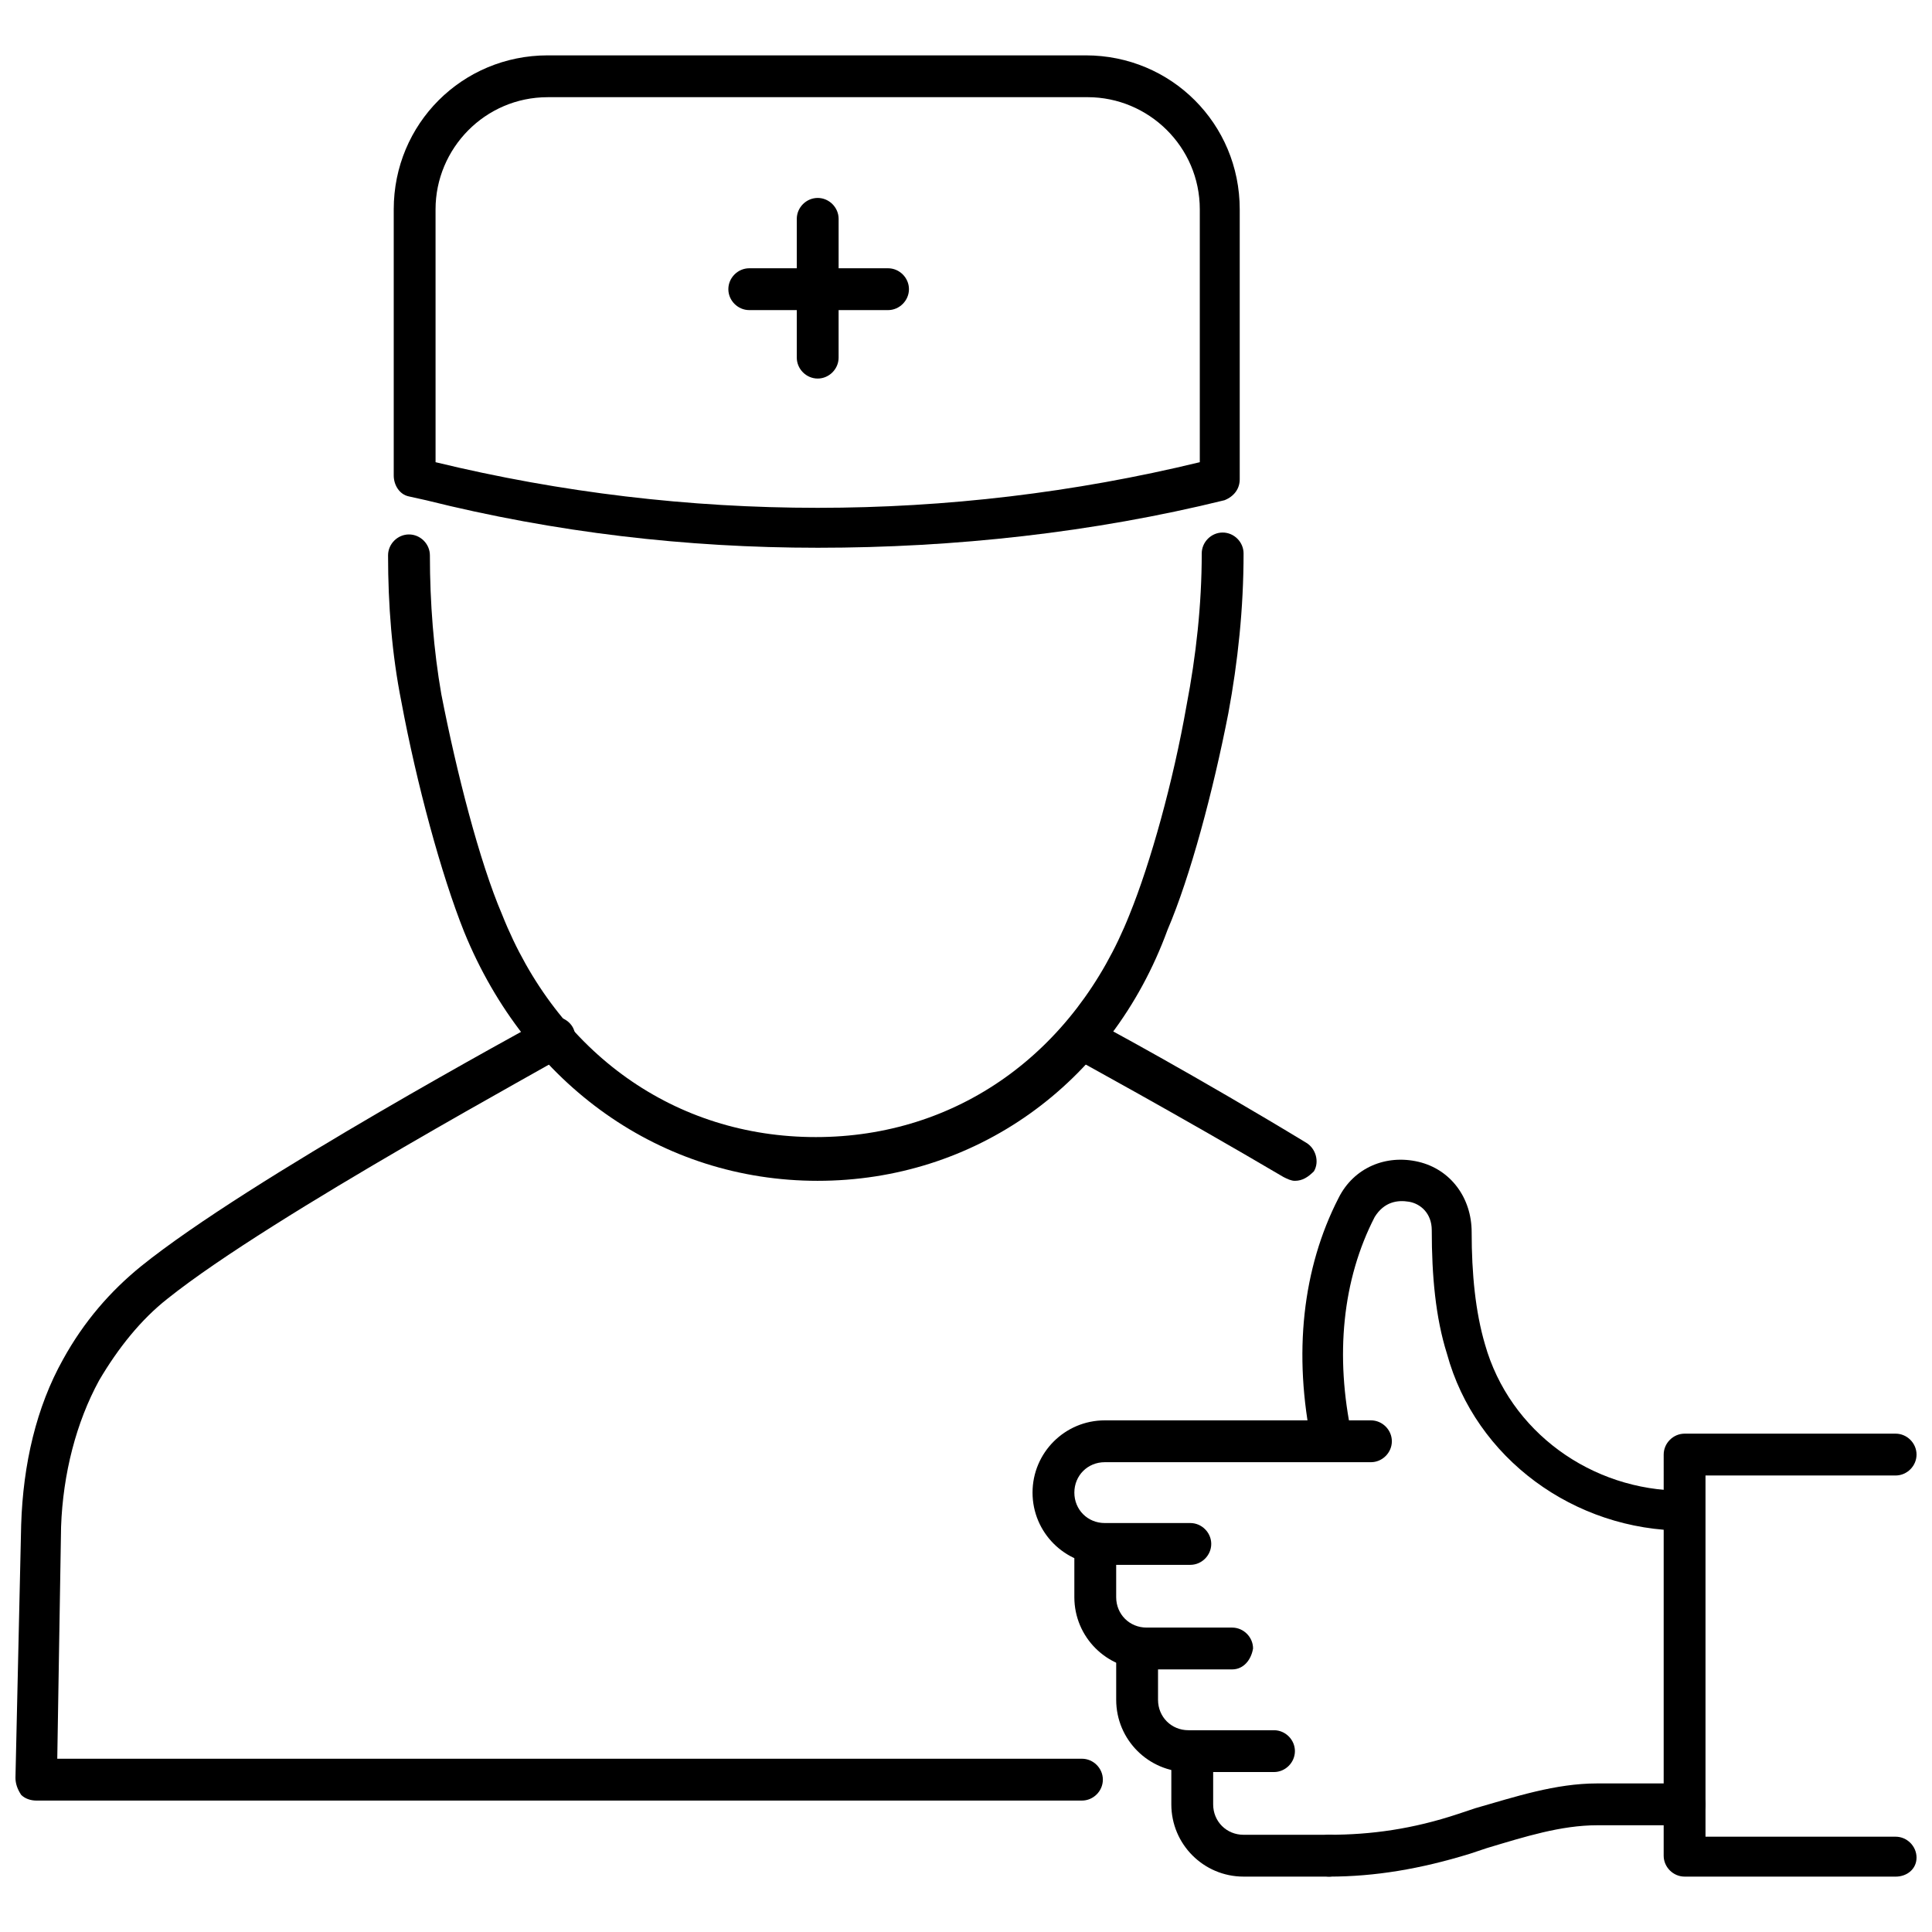
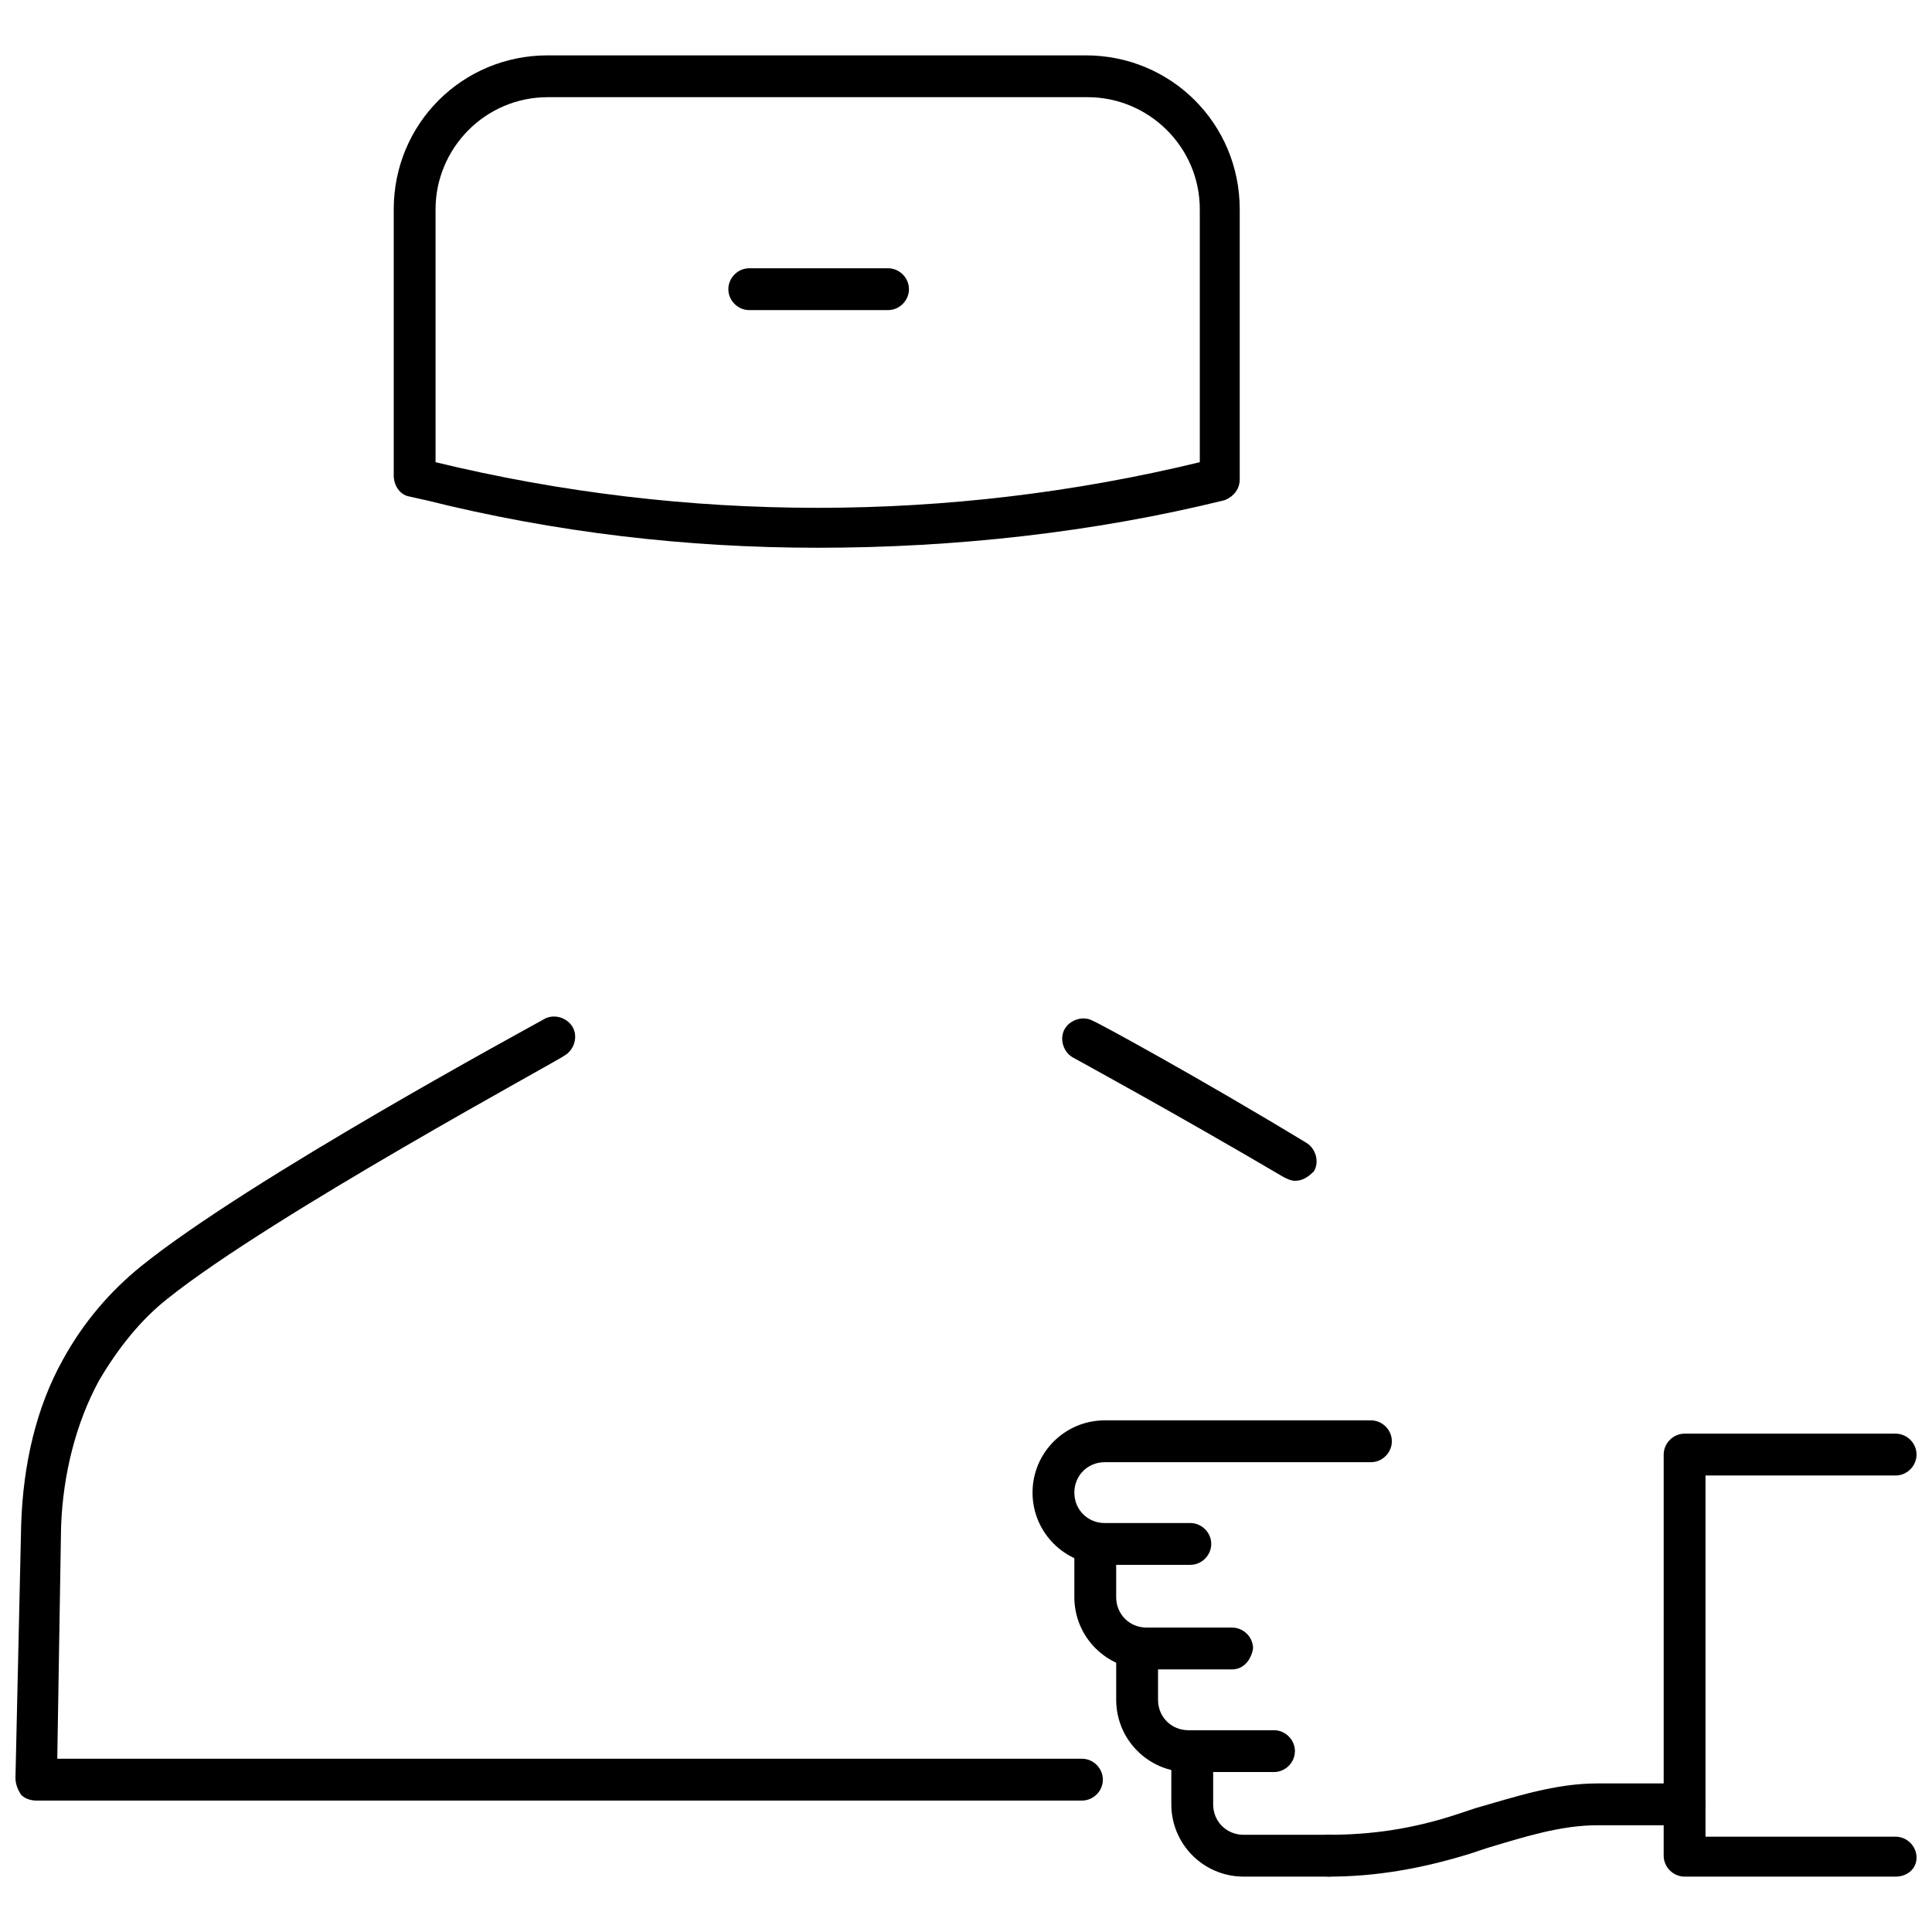
<svg xmlns="http://www.w3.org/2000/svg" width="800px" height="800px" version="1.1" viewBox="144 144 512 512">
  <defs>
    <clipPath id="b">
      <path d="m148.09 413h288.91v209h-288.91z" />
    </clipPath>
    <clipPath id="a">
      <path d="m584 523h67.902v119h-67.902z" />
    </clipPath>
  </defs>
-   <path d="m360.7 244.32c-3.023 0-5.543-2.519-5.543-5.543v-36.777c0-3.023 2.519-5.543 5.543-5.543s5.543 2.519 5.543 5.543l-0.004 36.781c0 3.019-2.519 5.539-5.539 5.539z" />
  <path d="m379.34 226.18h-36.777c-3.023 0-5.543-2.519-5.543-5.543s2.519-5.543 5.543-5.543h36.777c3.023 0 5.543 2.519 5.543 5.543-0.004 3.023-2.523 5.543-5.543 5.543z" />
  <path d="m360.7 289.16c-34.762 0-69.527-4.031-103.79-12.594l-4.535-1.008c-2.519-0.504-4.031-3.023-4.031-5.543v-70.535c0-22.672 18.137-40.809 40.809-40.809h142.58c22.672 0 40.809 18.137 40.809 40.809v71.539c0 2.519-1.512 4.535-4.031 5.543-34.762 8.566-71.539 12.598-107.81 12.598zm-101.27-22.672c66.504 16.121 136.03 16.121 202.53 0v-67.008c0-16.625-13.602-29.727-29.727-29.727l-143.08 0.004c-16.625 0-29.727 13.602-29.727 29.727z" />
-   <path d="m360.7 456.93c-41.312 0-77.082-25.191-93.707-66-6.047-15.113-12.594-39.297-16.625-60.961-2.519-12.594-3.527-25.695-3.527-38.793 0-3.023 2.519-5.543 5.543-5.543 3.023 0 5.543 2.519 5.543 5.543 0 12.594 1.008 25.191 3.023 36.777 4.031 20.656 10.078 44.336 16.121 58.441 14.609 36.777 45.848 58.945 83.129 58.945s68.52-22.168 83.129-58.945c5.543-13.602 11.586-35.266 15.113-55.418 2.519-13.098 4.031-26.703 4.031-40.305 0-3.023 2.519-5.543 5.543-5.543 3.023 0 5.543 2.519 5.543 5.543 0 14.609-1.512 28.719-4.031 42.32-4.031 20.656-10.078 43.328-16.121 57.434-15.121 41.312-51.395 66.504-92.707 66.504z" />
  <path d="m487.16 456.93c-1.008 0-2.016-0.504-3.023-1.008-28.215-16.625-55.922-31.738-55.922-31.738-2.519-1.512-3.527-5.039-2.016-7.559 1.512-2.519 5.039-3.527 7.559-2.016 0.504 0 28.215 15.113 56.426 32.242 2.519 1.512 3.527 5.039 2.016 7.559-1.512 1.512-3.023 2.519-5.039 2.519z" />
  <g clip-path="url(#b)">
    <path d="m430.73 621.17h-277.09c-1.512 0-3.023-0.504-4.031-1.512-1.008-1.512-1.512-3.023-1.512-4.535l1.512-67.008c0.504-16.121 4.031-31.234 11.082-43.832 5.543-10.078 12.594-18.137 20.656-24.688 28.719-23.176 103.28-63.48 106.81-65.496 2.519-1.512 6.047-0.504 7.559 2.016 1.512 2.519 0.504 6.047-2.016 7.559-1.008 1.008-77.586 42.32-105.3 64.488-7.055 5.543-13.098 13.098-18.137 21.664-6.047 11.082-9.574 24.688-10.078 38.793l-1.008 61.465h271.55c3.023 0 5.543 2.519 5.543 5.543 0 3.023-2.519 5.543-5.543 5.543z" />
  </g>
-   <path d="m590.44 549.63c-29.223 0-55.418-19.145-62.977-46.855-3.023-9.574-4.031-20.656-4.031-32.746 0-4.535-3.023-7.055-6.047-7.559-3.023-0.504-6.551 0-9.07 4.031-8.566 16.625-10.578 36.777-6.047 57.938 0.504 3.023-1.008 6.047-4.031 6.551-3.023 0.504-6.047-1.008-6.551-4.031-5.039-24.184-2.519-46.855 7.055-65.496 4.031-8.062 12.594-11.586 21.16-9.574 8.566 2.016 14.105 9.574 14.105 18.641 0 11.082 1.008 21.16 3.527 29.727 6.551 23.176 28.215 38.793 52.395 38.793 3.023 0 5.543 2.519 5.543 5.543 0.512 2.519-1.504 5.039-5.031 5.039z" />
  <path d="m459.45 558.7h-22.672c-10.578 0-19.145-8.566-19.145-19.145 0-10.578 8.566-19.145 19.145-19.145h70.535c3.023 0 5.543 2.519 5.543 5.543s-2.519 5.543-5.543 5.543h-70.535c-4.535 0-8.062 3.527-8.062 8.062s3.527 8.062 8.062 8.062h22.672c3.023 0 5.543 2.519 5.543 5.543-0.004 3.016-2.519 5.535-5.543 5.535z" />
  <path d="m470.53 586.41h-22.672c-10.578 0-19.145-8.566-19.145-19.145v-13.602c0-3.023 2.519-5.543 5.543-5.543 3.023 0 5.543 2.519 5.543 5.543v13.602c0 4.535 3.527 8.062 8.062 8.062h22.668c3.023 0 5.543 2.519 5.543 5.543-0.504 3.023-2.519 5.539-5.543 5.539z" />
  <path d="m481.62 613.61h-22.672c-10.578 0-19.145-8.566-19.145-19.145v-13.602c0-3.023 2.519-5.543 5.543-5.543s5.543 2.519 5.543 5.543v13.602c0 4.535 3.527 8.062 8.062 8.062h22.672c3.023 0 5.543 2.519 5.543 5.543-0.008 3.019-2.527 5.539-5.547 5.539z" />
  <path d="m496.23 641.32h-22.672c-10.578 0-19.145-8.566-19.145-19.145v-13.602c0-3.023 2.519-5.543 5.543-5.543s5.543 2.519 5.543 5.543v13.602c0 4.535 3.527 8.062 8.062 8.062h22.672c3.023 0 5.543 2.519 5.543 5.543-0.508 3.019-2.523 5.539-5.547 5.539z" />
  <path d="m496.23 641.32c-3.023 0-5.543-2.519-5.543-5.543s2.519-5.543 5.543-5.543c11.082 0 22.168-1.512 34.258-5.543 1.512-0.504 3.023-1.008 4.535-1.512 10.578-3.023 21.16-6.551 32.242-6.551h23.176c3.023 0 5.543 2.519 5.543 5.543 0 3.023-2.519 5.543-5.543 5.543h-23.176c-9.574 0-19.145 3.023-29.223 6.047-1.512 0.504-3.023 1.008-4.535 1.512-13.094 4.031-25.188 6.047-37.277 6.047z" />
  <g clip-path="url(#a)">
    <path d="m646.36 641.32h-55.926c-3.023 0-5.543-2.519-5.543-5.543l0.004-106.3c0-3.023 2.519-5.543 5.543-5.543h55.922c3.023 0 5.543 2.519 5.543 5.543 0 3.023-2.519 5.543-5.543 5.543h-50.383v95.723h50.383c3.023 0 5.543 2.519 5.543 5.543-0.004 3.023-2.523 5.039-5.543 5.039z" />
  </g>
</svg>